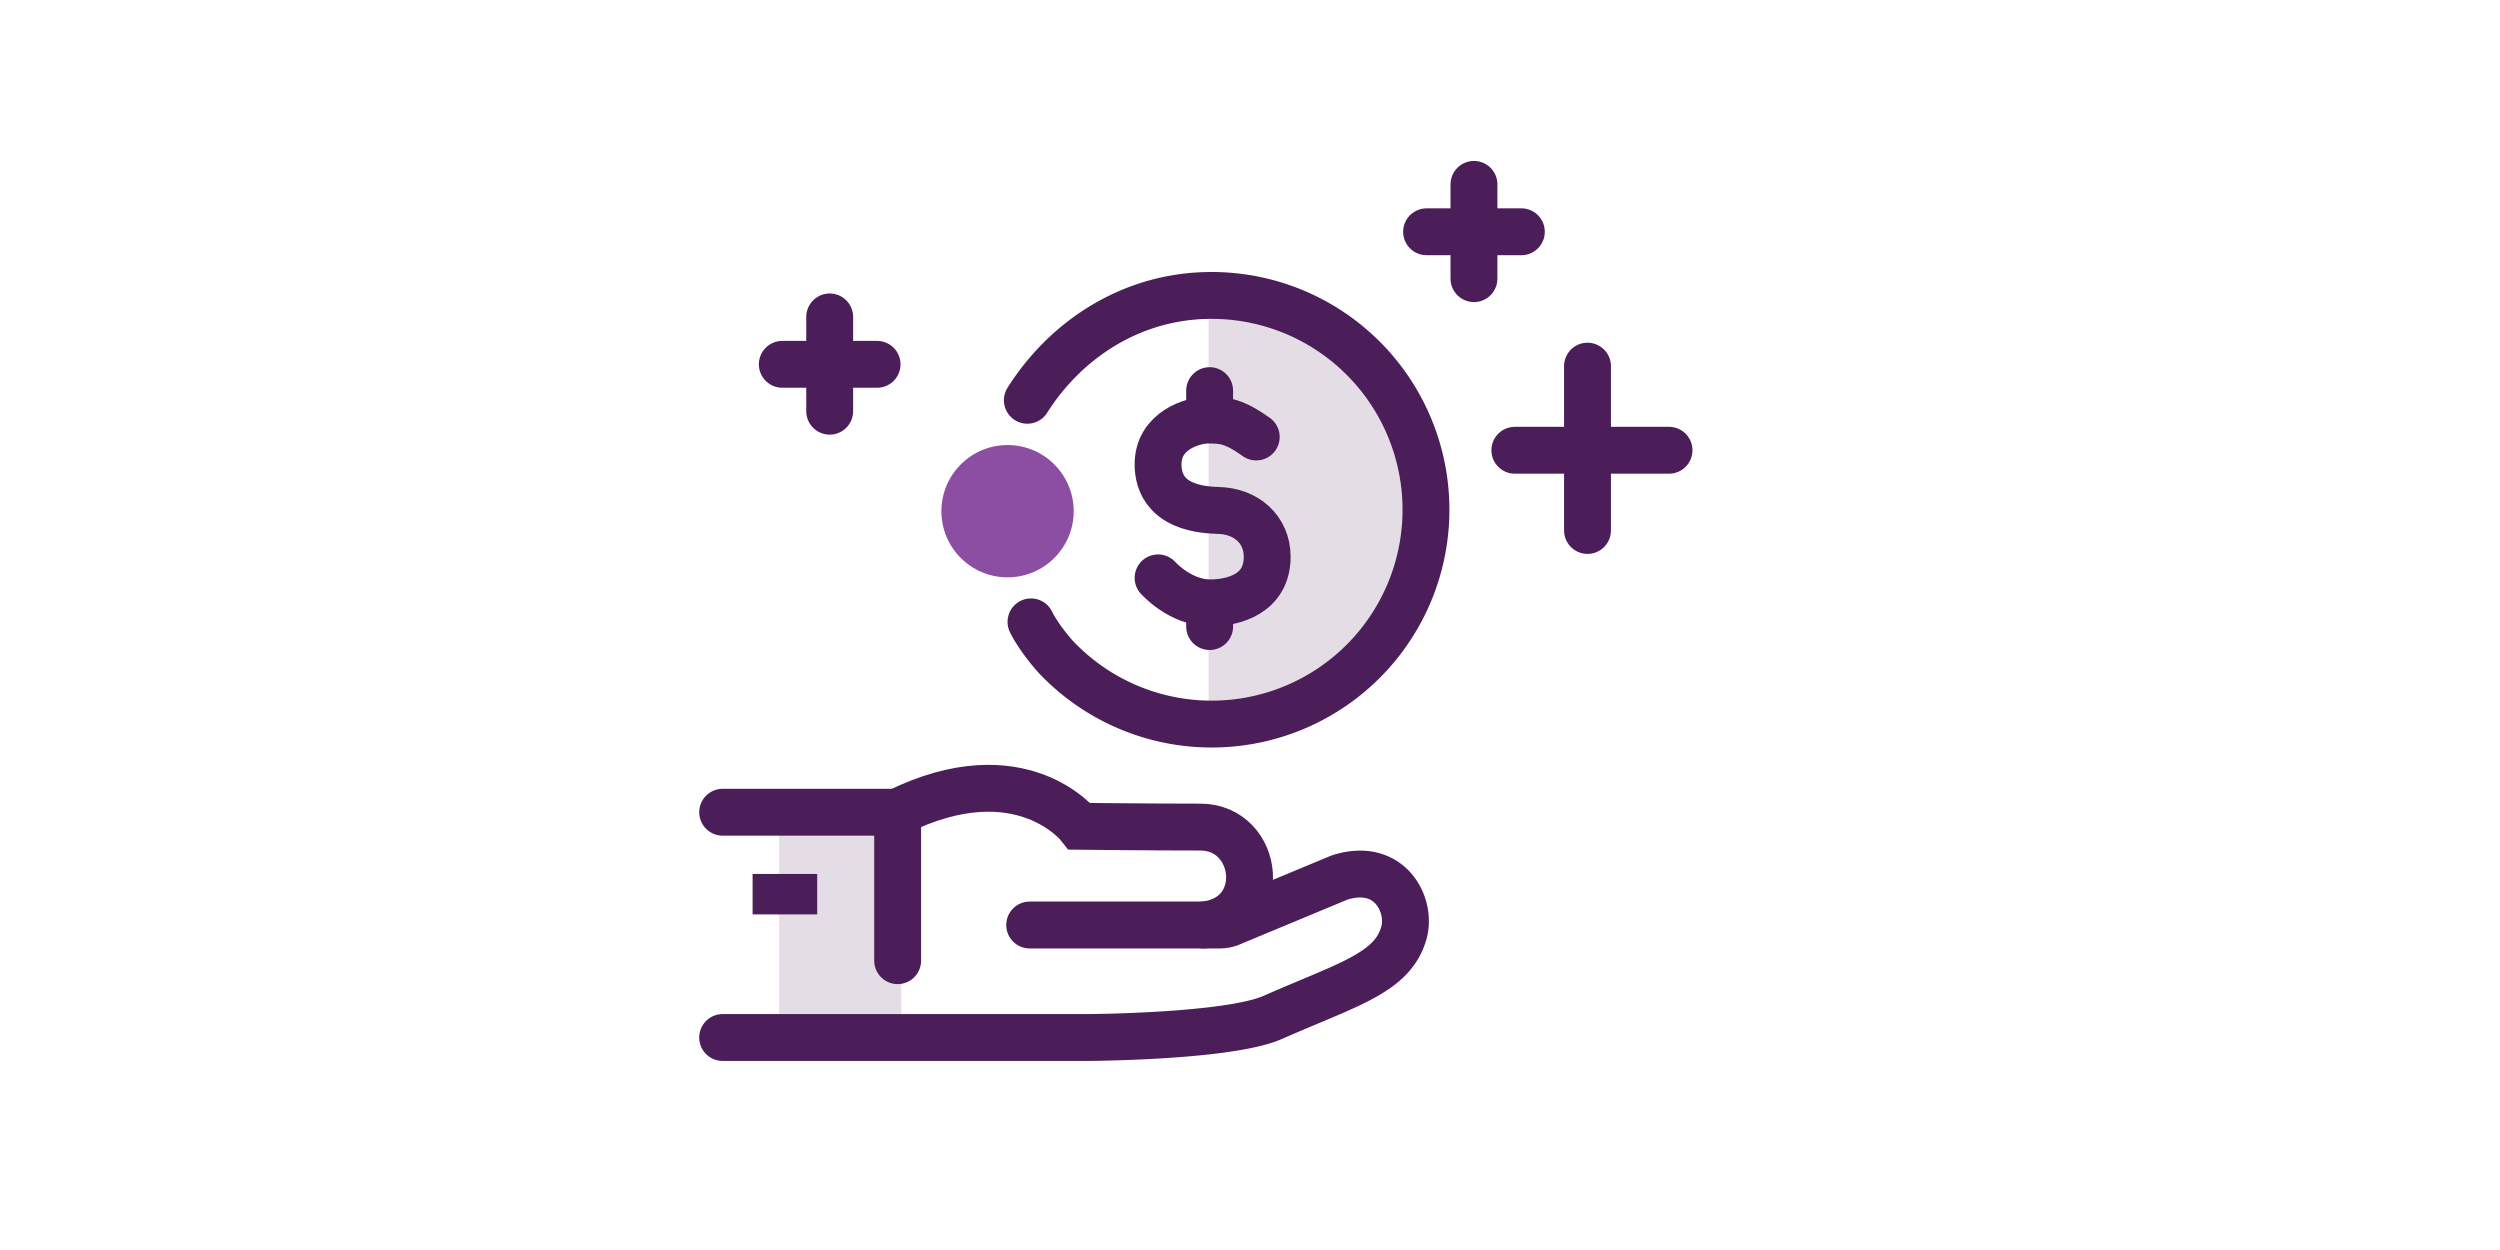
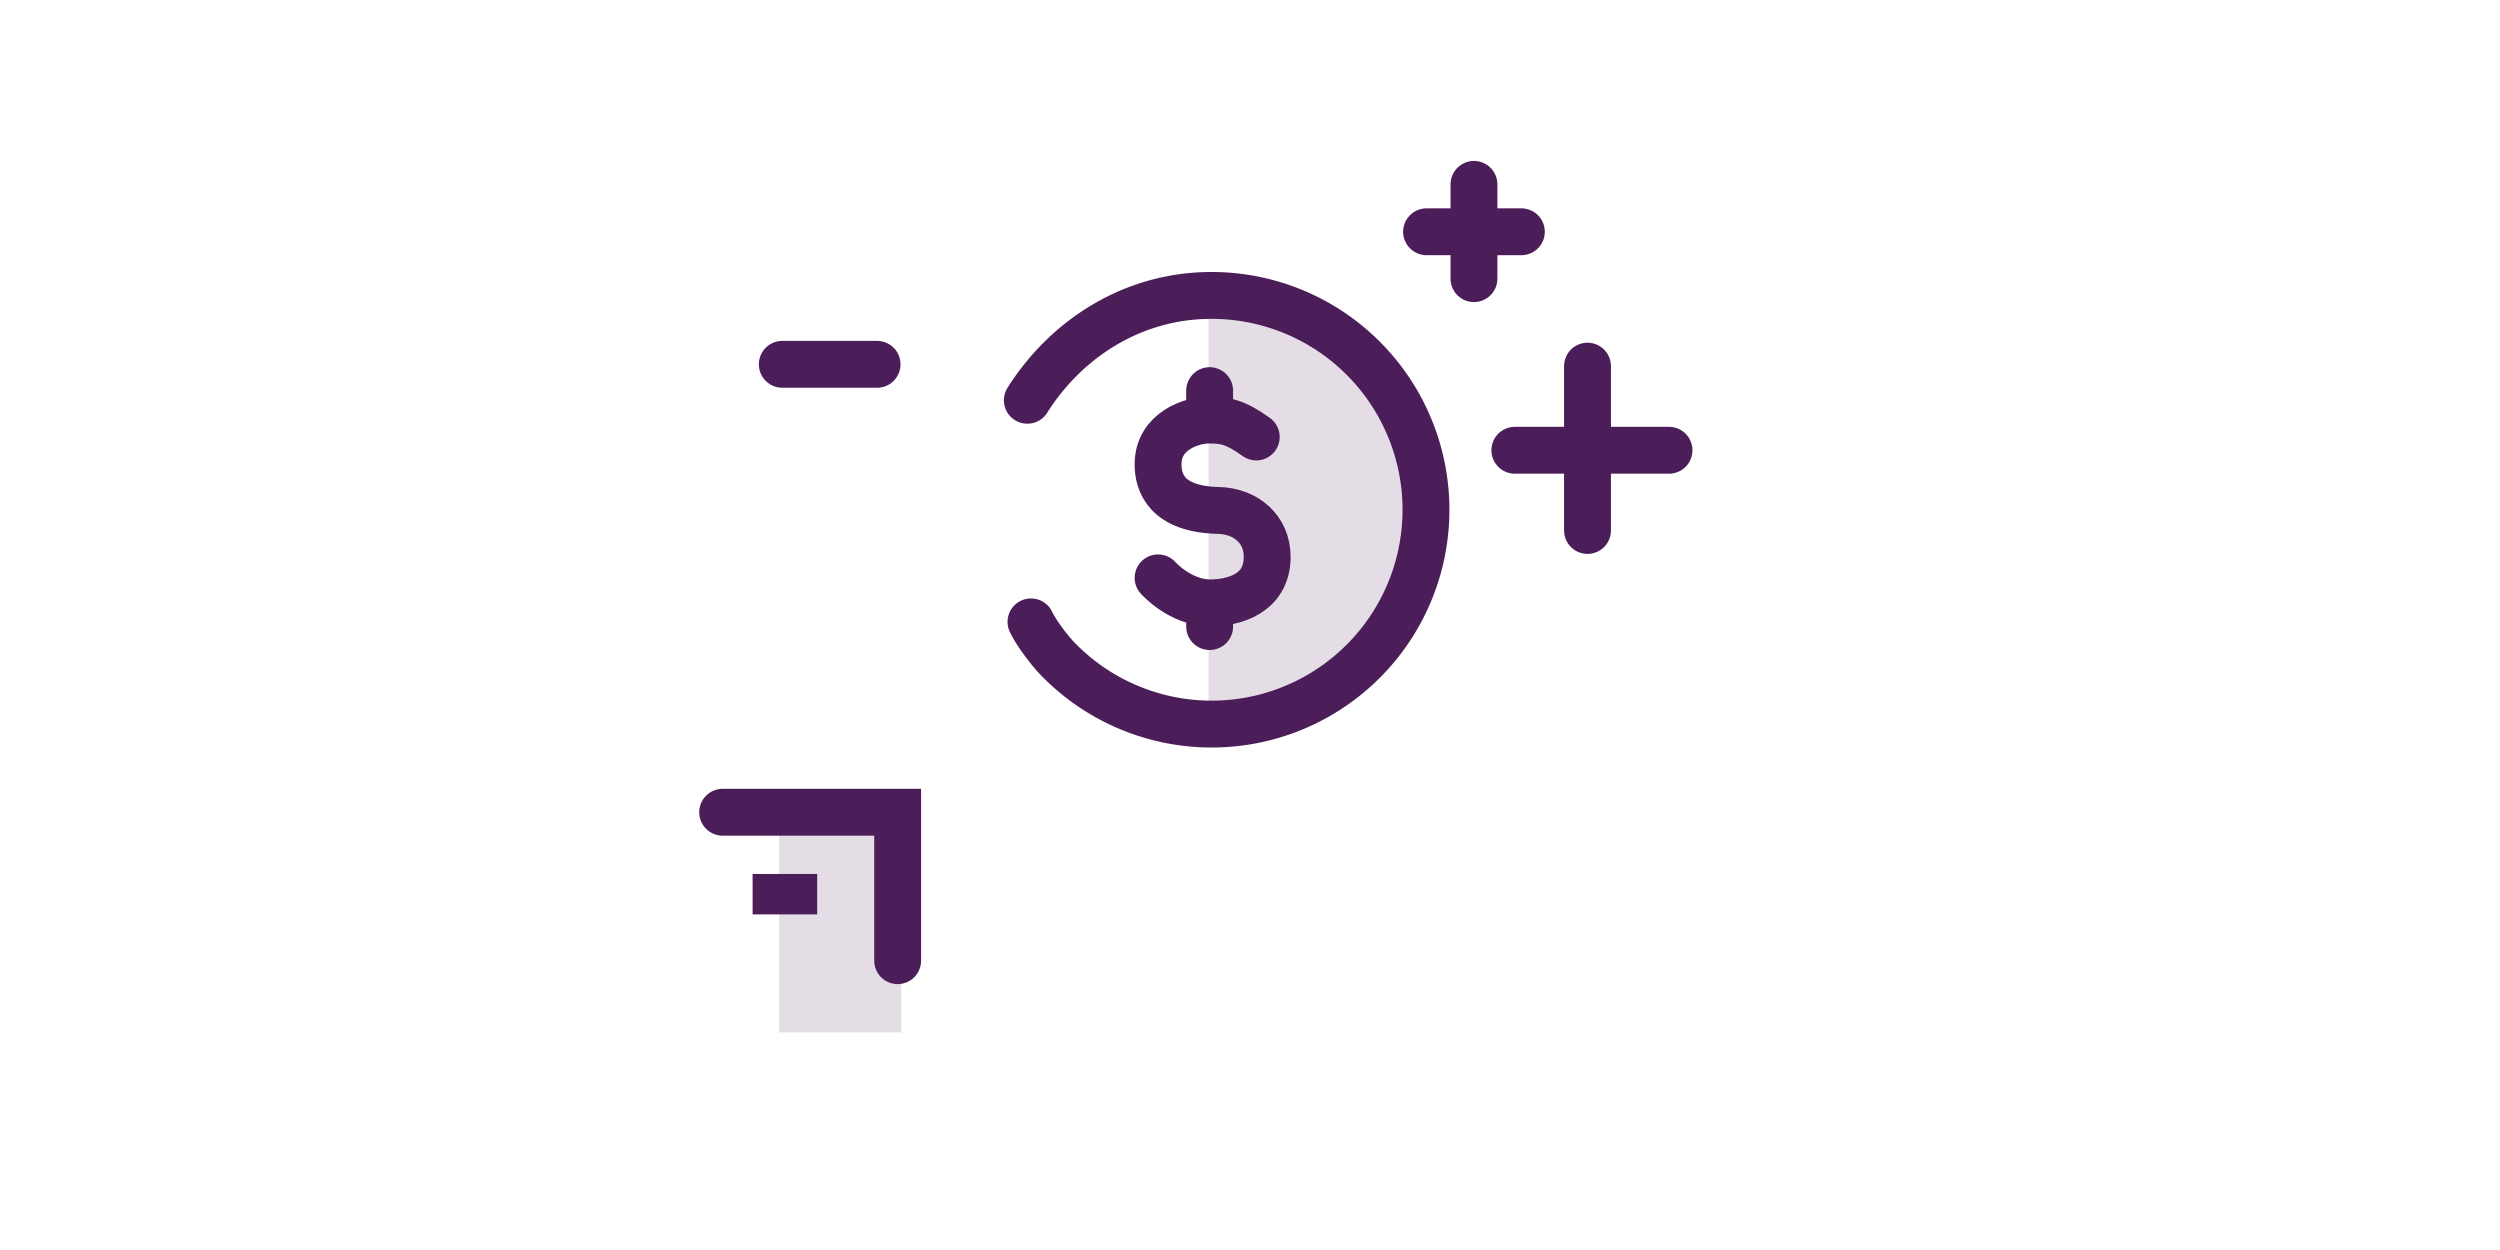
<svg xmlns="http://www.w3.org/2000/svg" preserveAspectRatio="xMidYMid slice" width="480px" height="240px" viewBox="0 0 960 480">
  <title>revenue_sharing</title>
  <g id="Layer_2" data-name="Layer 2">
    <g id="white_bg" data-name="white bg">
      <rect width="960" height="480" style="fill: #fff" />
    </g>
    <g id="Layer_25" data-name="Layer 25">
      <path d="M528.8,345.7c-3.3-3.2-8.4-2.4-12.1-1.2L475,361.8a18.2,18.2,0,0,1-6.5,1.2H395.4a7.7,7.7,0,0,1-7.5-8,7.8,7.8,0,0,1,7.5-7.5H462c9.8-1.3,10.2-8.8,10.1-11.1-.3-5.3-3.9-11-11.2-11l-46.4-.2h-3.7l-2.3-3c-.7-.9-18.2-21.7-56-5.4V369a7.9,7.9,0,0,1-6.5,7.7V310.5H274.8v80.3H418.2c14.4-.1,54.8-1.6,67.4-7.1,5-2.3,9.8-4.2,14.1-6.1,20.4-8.6,29.6-12.7,31.9-21.7A10.9,10.9,0,0,0,528.8,345.7Z" style="fill: #fff" />
-       <circle cx="464.1" cy="195.7" r="83.4" style="fill: #fff" />
      <path d="M464.1,279.7A83.4,83.4,0,0,0,465.9,113h-1.8" style="fill: #e4dde5;fill-rule: evenodd" />
      <path d="M394.5,153.7c14.4-22.8,38.8-39.2,67.8-40.2A82.3,82.3,0,1,1,405.2,252s-6.2-6.9-9.3-13.2" style="fill: none;stroke: #4c1e59;stroke-linecap: round;stroke-width: 18px" />
      <rect x="299.2" y="311.9" width="46.9" height="84.54" style="fill: #e4dde5" />
-       <path d="M277.5,398.4H418.2s53.7-.3,70.5-7.7c29-12.8,46.4-17.1,50.5-32.9,2.7-10.6-5.7-27-24.9-20.8L472,354.6a11.3,11.3,0,0,1-3.6.6h-73" style="fill: none;stroke: #4c1e59;stroke-linecap: round;stroke-width: 18px" />
      <polyline points="277.5 311.9 344.7 311.9 344.7 368.9" style="fill: none;stroke: #4c1e59;stroke-linecap: round;stroke-width: 18px" />
-       <path d="M462.2,355.2c25.7-2.6,21.6-37.6-1.3-37.6-19.1,0-46.3-.3-46.3-.3s-22.4-28.8-69.9-5.5" style="fill: none;stroke: #4c1e59;stroke-linecap: round;stroke-width: 18px" />
      <rect x="289" y="335.6" width="24.8" height="15.53" style="fill: #4c1e59" />
      <path d="M482.4,167.8c-8.3-6-12.4-6.5-18.4-6.5s-19.3,4-19.3,17c0,6.9,3.1,17.2,23,17.7,10.7.2,18.9,7.2,18.9,17.8,0,14.1-12.6,17.7-21.9,17.7-11.5,0-20-9.6-20-9.6" style="fill: none;stroke: #4c1e59;stroke-linecap: round;stroke-width: 18px" />
      <line x1="464.5" y1="150" x2="464.5" y2="158.1" style="fill: none;stroke: #4c1e59;stroke-linecap: round;stroke-width: 18px" />
      <line x1="464.5" y1="233" x2="464.5" y2="240.6" style="fill: none;stroke: #4c1e59;stroke-linecap: round;stroke-width: 18px" />
-       <circle cx="386.9" cy="196.3" r="25.4" style="fill: #8b4ea3" />
      <line x1="609.6" y1="140.6" x2="609.6" y2="203.7" style="fill: none;stroke: #4c1e59;stroke-linecap: round;stroke-linejoin: round;stroke-width: 18px" />
      <line x1="581.7" y1="172.9" x2="640.9" y2="172.9" style="fill: none;stroke: #4c1e59;stroke-linecap: round;stroke-linejoin: round;stroke-width: 18px" />
      <line x1="300.4" y1="139.9" x2="336.8" y2="139.9" style="fill: none;stroke: #4c1e59;stroke-linecap: round;stroke-linejoin: round;stroke-width: 18px" />
-       <line x1="318.6" y1="121.7" x2="318.6" y2="157.9" style="fill: none;stroke: #4c1e59;stroke-linecap: round;stroke-linejoin: round;stroke-width: 18px" />
      <line x1="547.8" y1="89" x2="584.2" y2="89" style="fill: none;stroke: #4c1e59;stroke-linecap: round;stroke-linejoin: round;stroke-width: 18px" />
      <line x1="566" y1="70.8" x2="566" y2="107" style="fill: none;stroke: #4c1e59;stroke-linecap: round;stroke-linejoin: round;stroke-width: 18px" />
    </g>
  </g>
</svg>